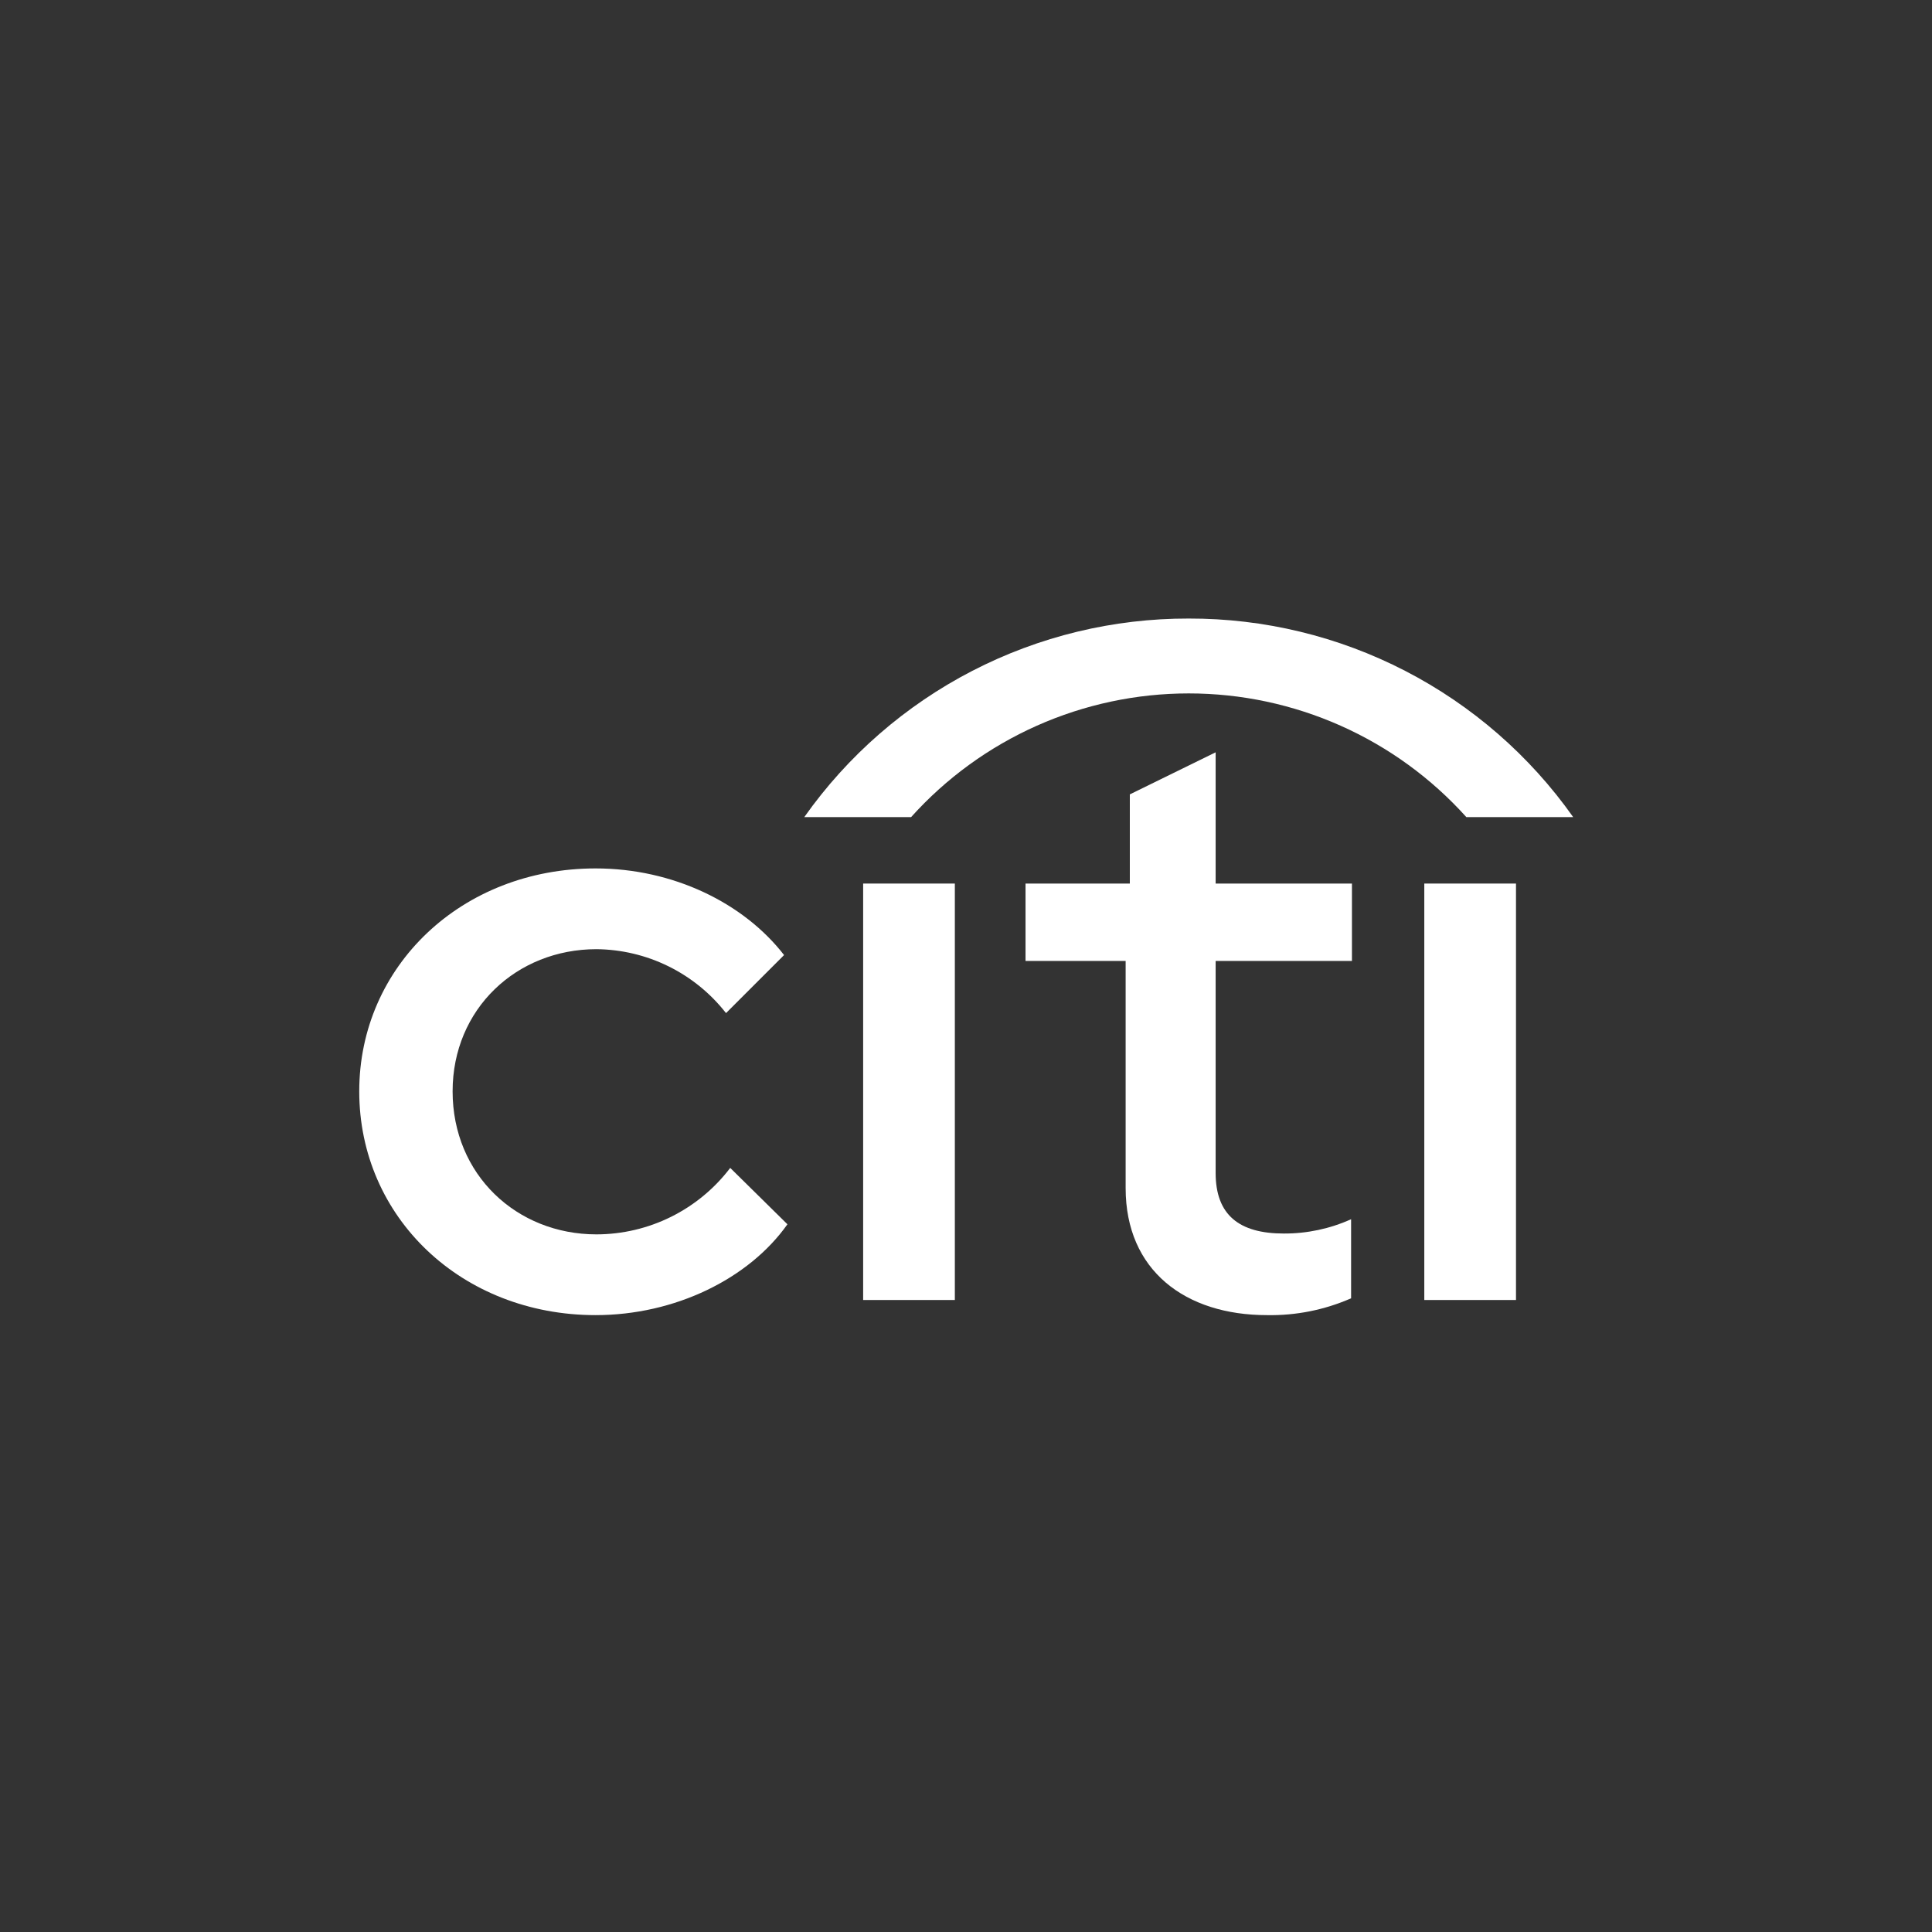
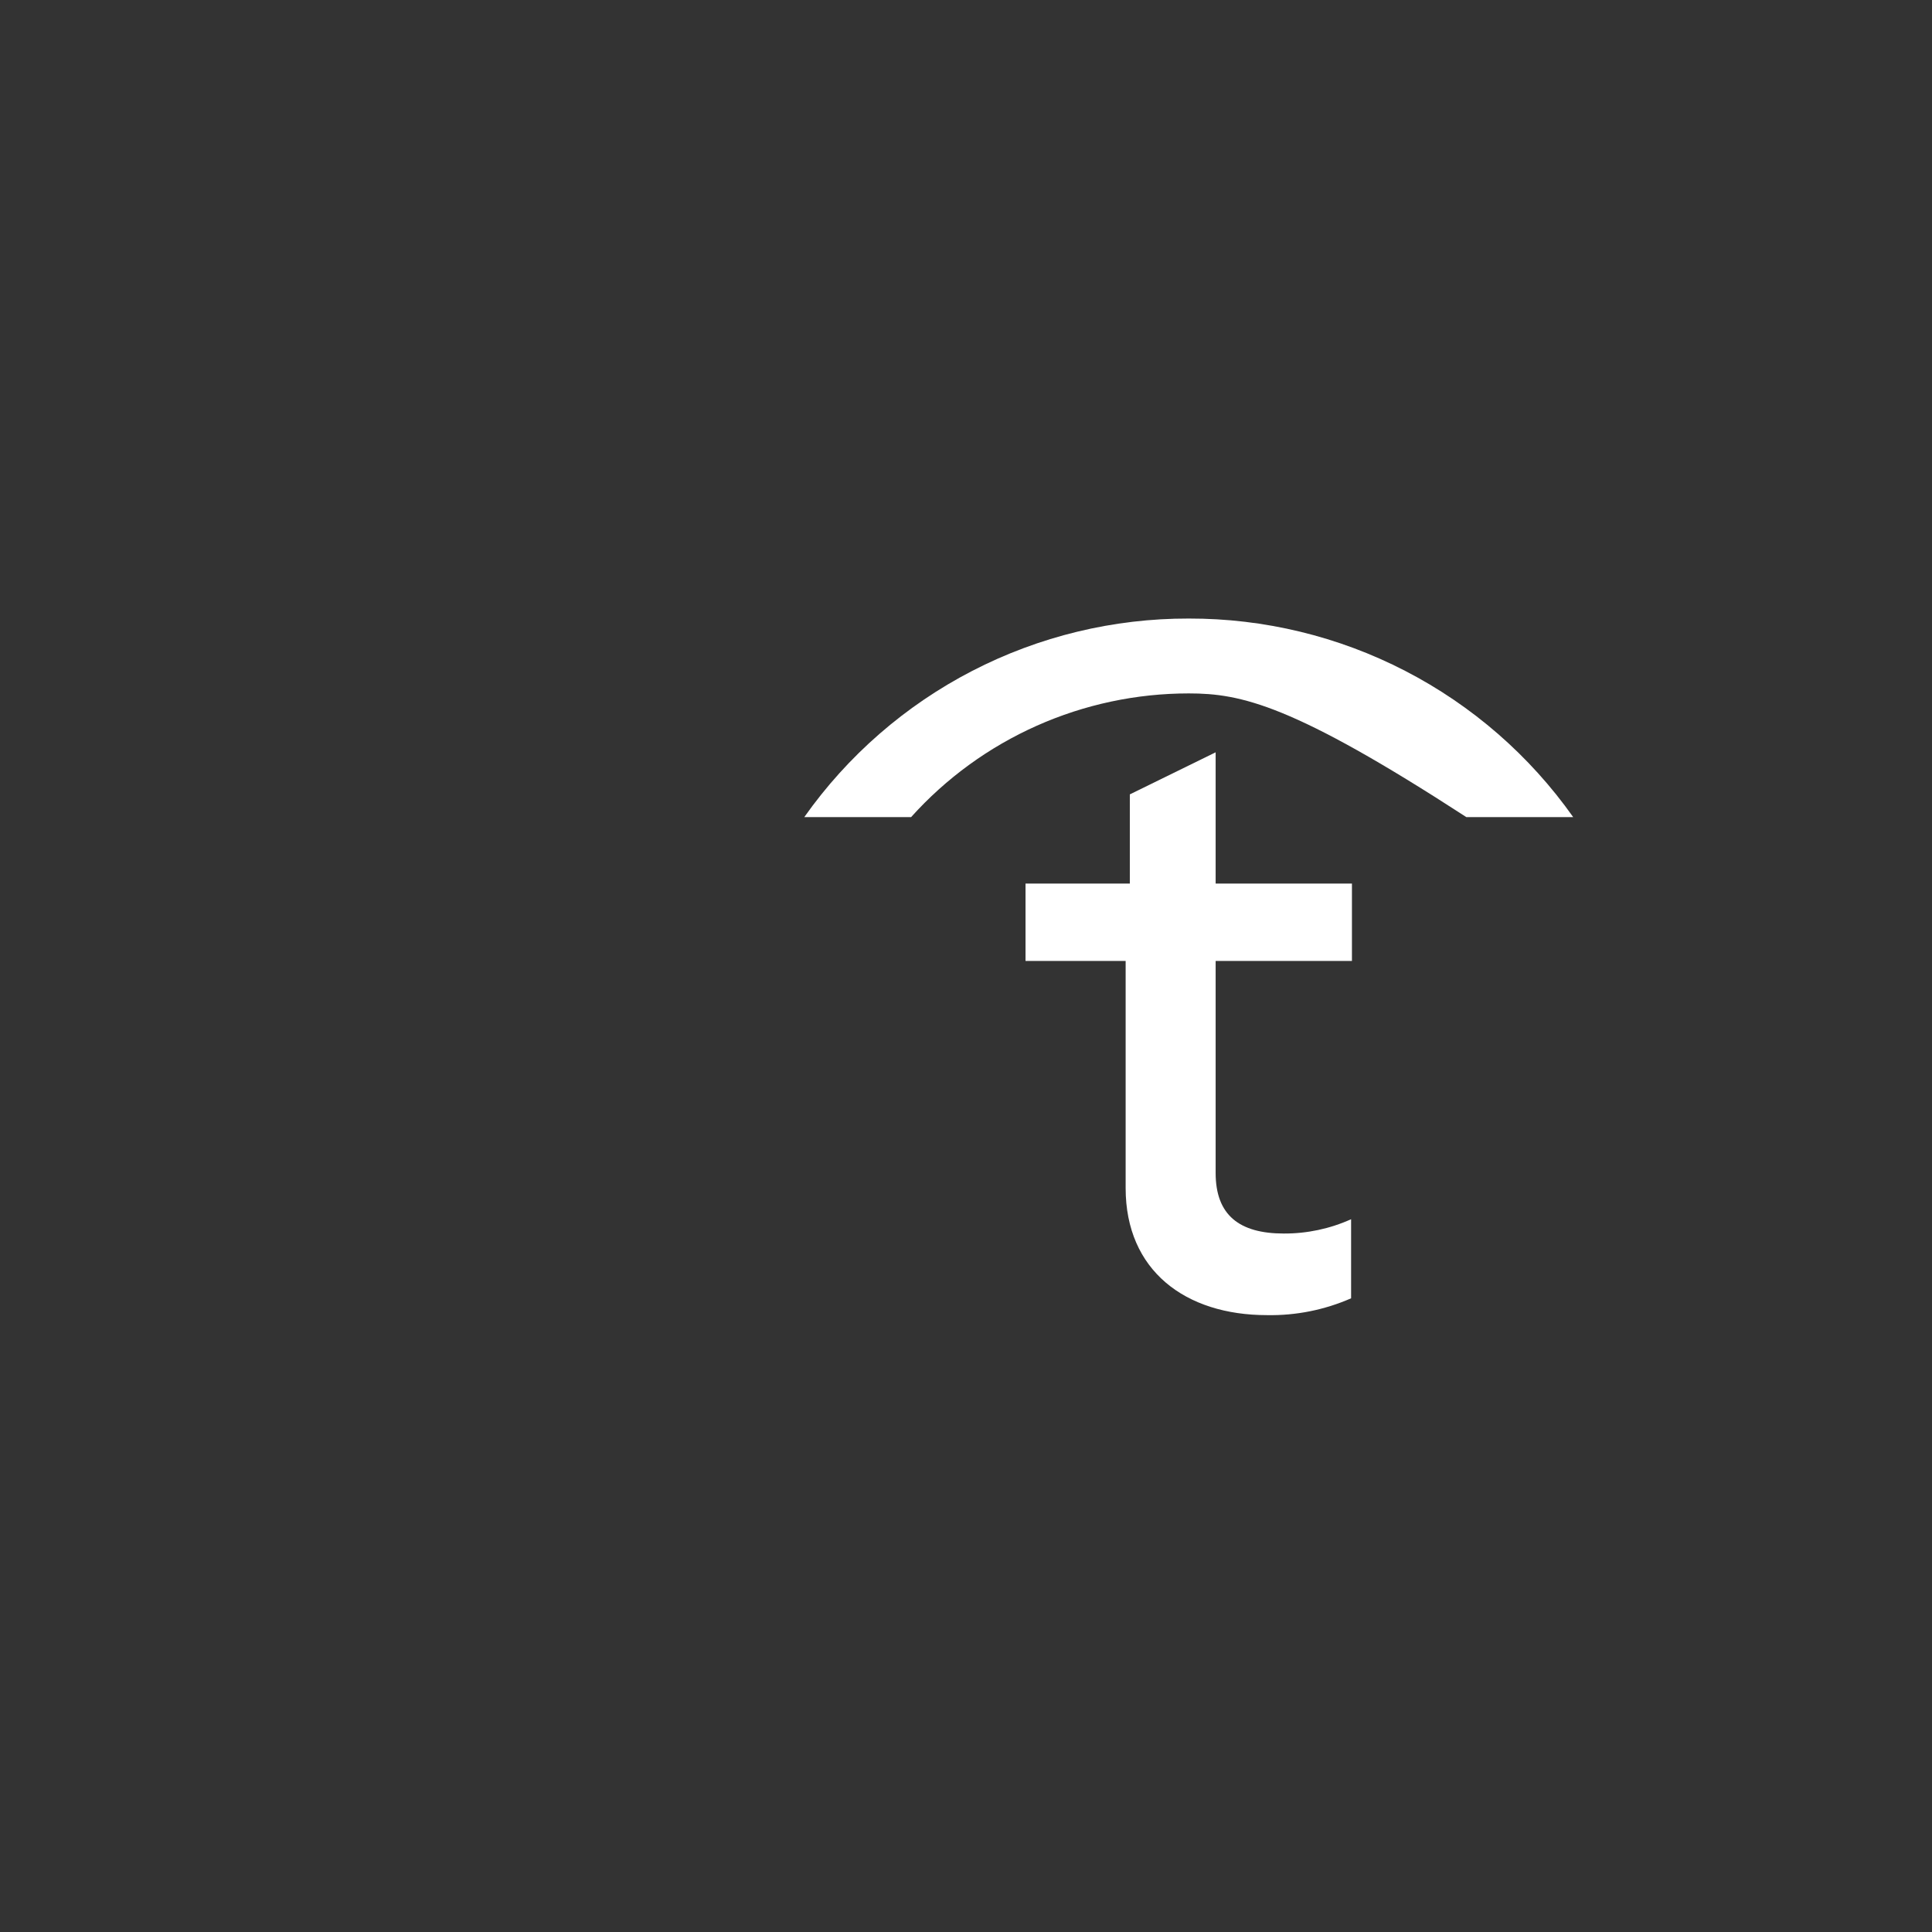
<svg xmlns="http://www.w3.org/2000/svg" width="89" height="89" viewBox="0 0 89 89" fill="none">
  <rect x="0" y="0" width="89" height="89" fill="#333333" stroke="none" />
  <g>
-     <path d="M16.549 50.274C16.549 44.5 21.276 40.005 27.438 40.005C31.004 40.005 34.259 41.593 36.119 43.996L33.445 46.67C32.736 45.762 31.831 45.026 30.798 44.516C29.765 44.006 28.629 43.736 27.477 43.725C23.796 43.725 20.85 46.477 20.85 50.274C20.85 54.111 23.796 56.863 27.477 56.863C28.671 56.861 29.848 56.584 30.916 56.053C31.985 55.522 32.917 54.751 33.639 53.801L36.274 56.398C34.492 58.917 31.081 60.583 27.438 60.583C21.276 60.583 16.549 56.087 16.549 50.274Z" fill="white" />
-     <path d="M39.762 40.702H43.986V59.886H39.762V40.702Z" fill="white" />
    <path d="M51.854 54.731V44.267H47.242V40.702H52.047V36.594L56 34.656V40.702H62.279V44.267H56V54.034C56 55.971 57.086 56.824 59.139 56.824C60.208 56.829 61.266 56.605 62.24 56.165V59.808C61.019 60.343 59.697 60.608 58.364 60.583C54.605 60.583 51.854 58.529 51.854 54.731Z" fill="white" />
-     <path d="M65.612 40.702H69.836V59.886H65.612V40.702Z" fill="white" />
-     <path d="M54.76 28.494C58.23 28.486 61.65 29.313 64.732 30.905C67.815 32.497 70.469 34.807 72.471 37.641H67.549C65.936 35.847 63.964 34.414 61.761 33.432C59.557 32.451 57.172 31.943 54.76 31.943C52.348 31.943 49.963 32.451 47.76 33.432C45.557 34.414 43.584 35.847 41.971 37.641H37.05C39.051 34.807 41.706 32.497 44.788 30.905C47.871 29.313 51.291 28.486 54.76 28.494Z" fill="white" />
+     <path d="M54.76 28.494C58.23 28.486 61.65 29.313 64.732 30.905C67.815 32.497 70.469 34.807 72.471 37.641H67.549C59.557 32.451 57.172 31.943 54.76 31.943C52.348 31.943 49.963 32.451 47.76 33.432C45.557 34.414 43.584 35.847 41.971 37.641H37.05C39.051 34.807 41.706 32.497 44.788 30.905C47.871 29.313 51.291 28.486 54.76 28.494Z" fill="white" />
  </g>
  <defs>
    <clipPath id="clip0_383_492">
-       <rect width="56" height="32.36" fill="white" transform="translate(16.5 28.32)" />
-     </clipPath>
+       </clipPath>
  </defs>
</svg>